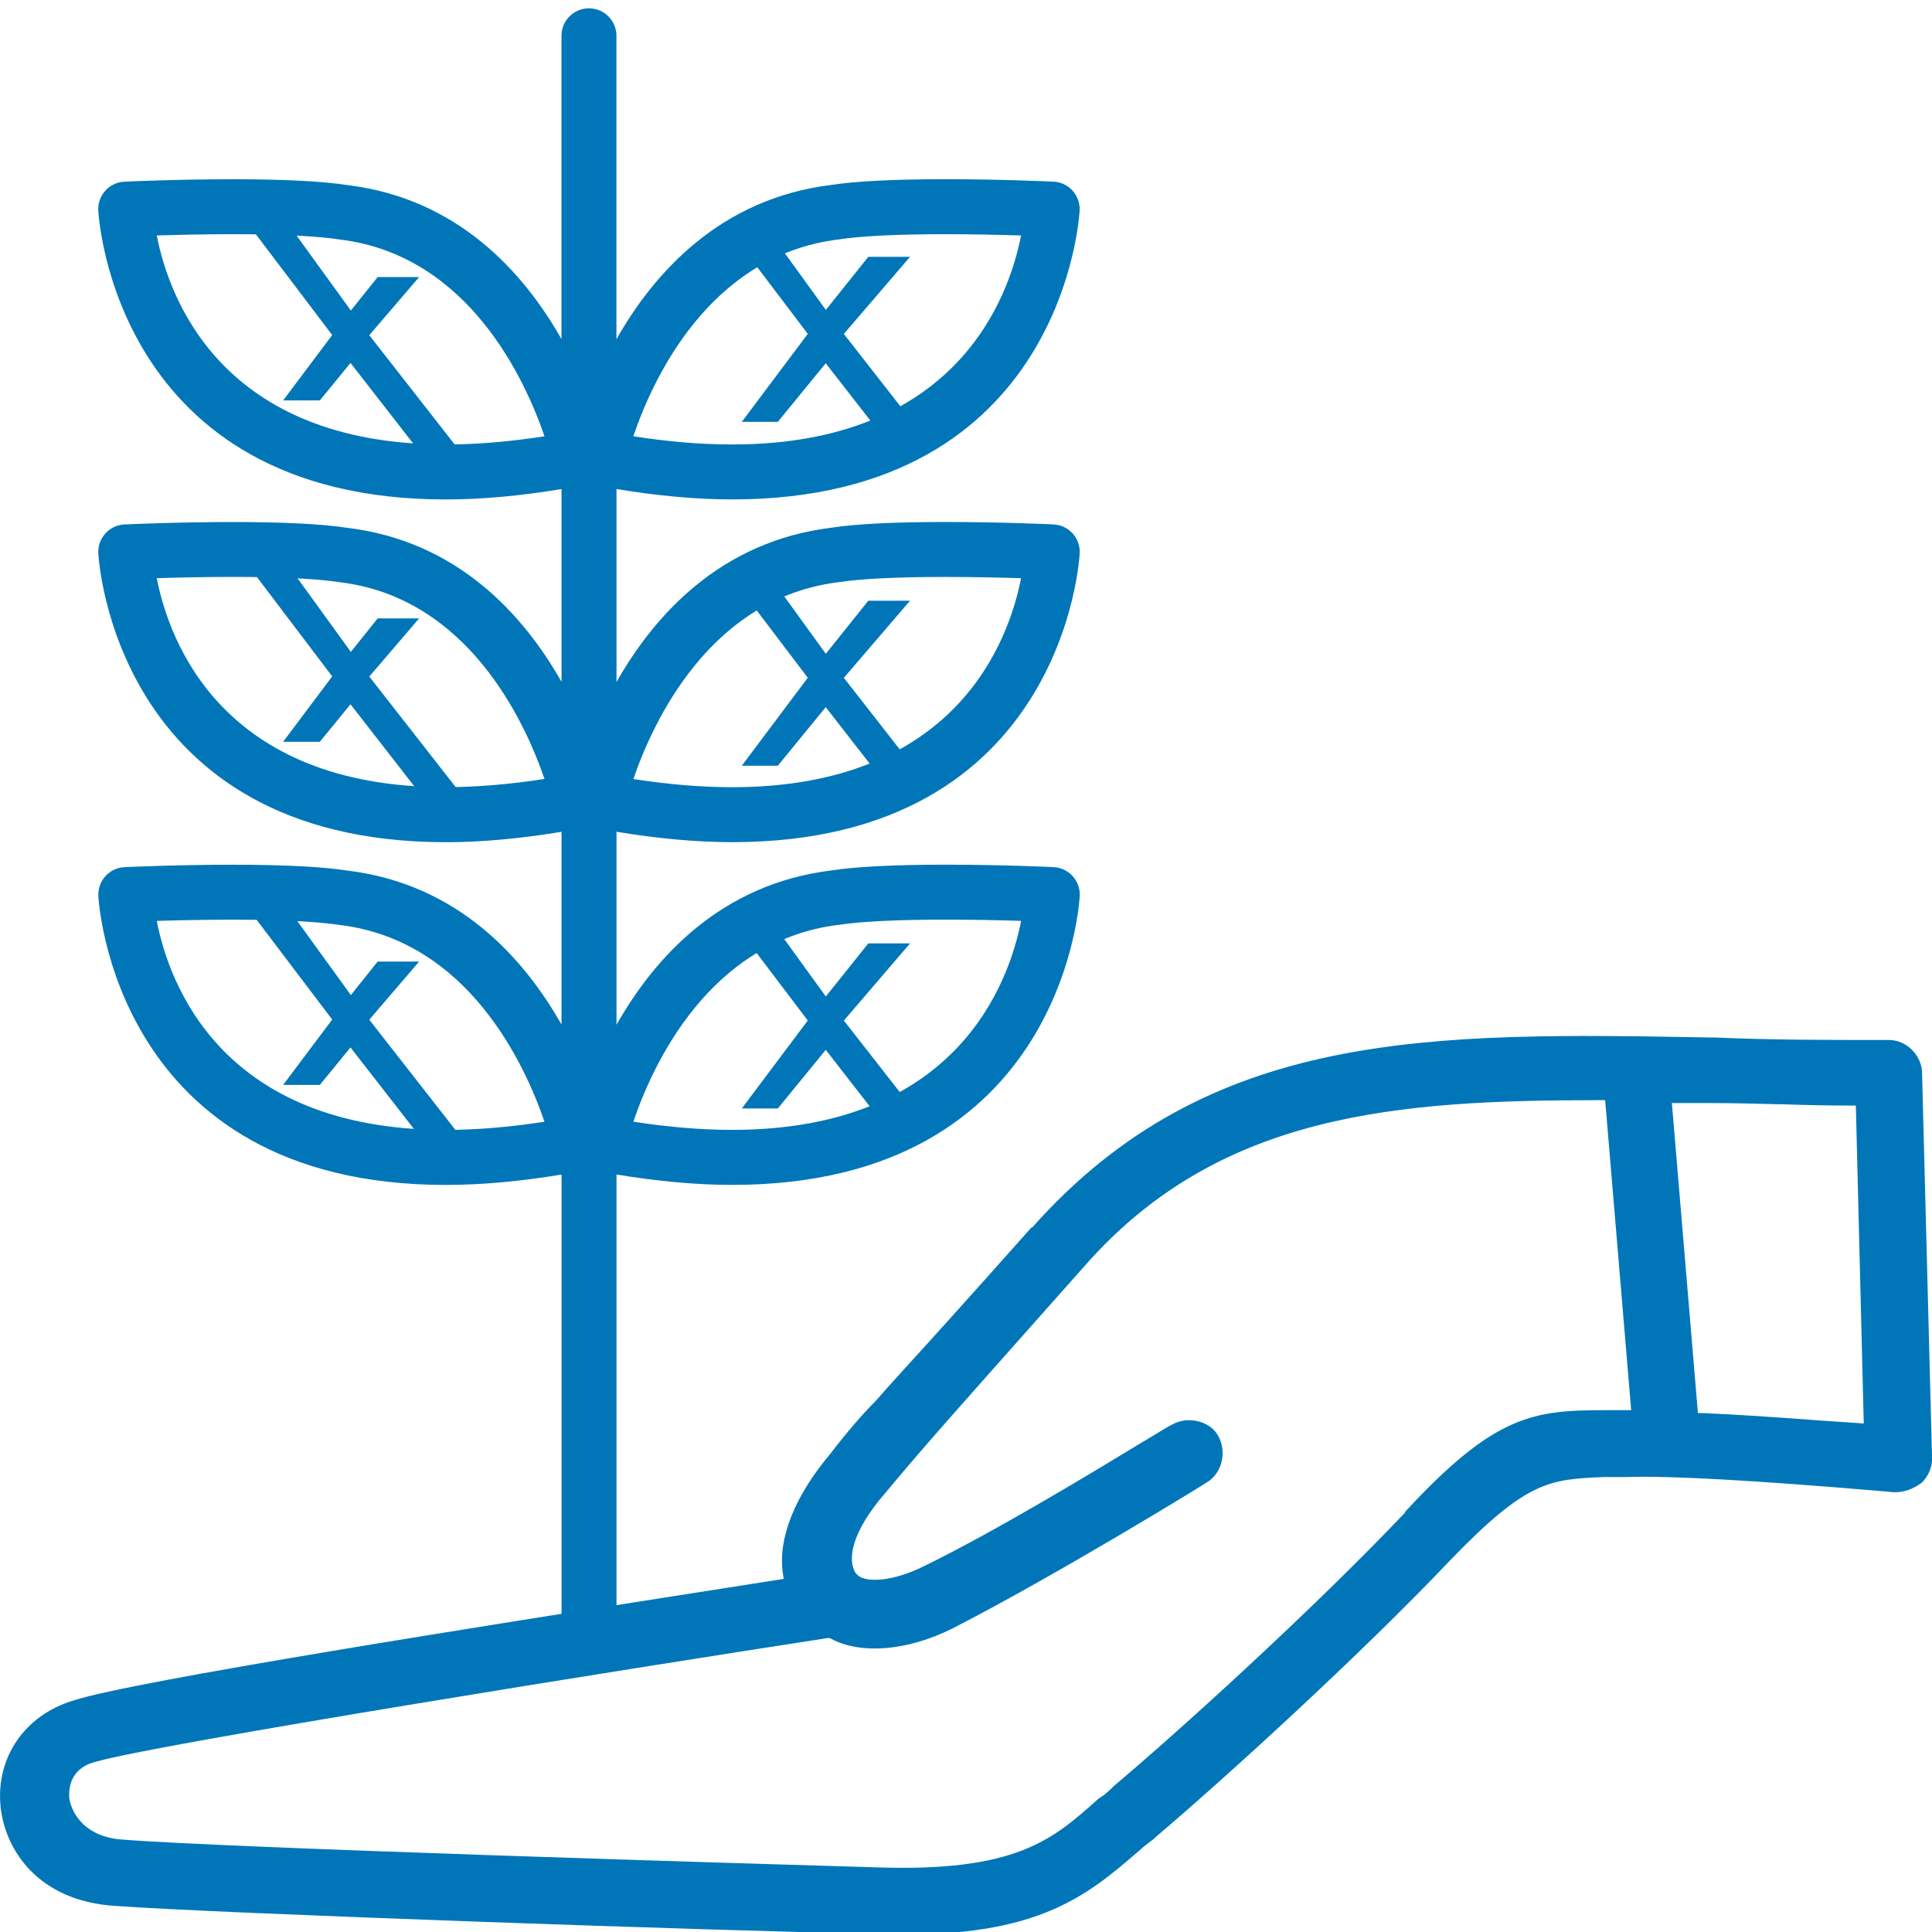
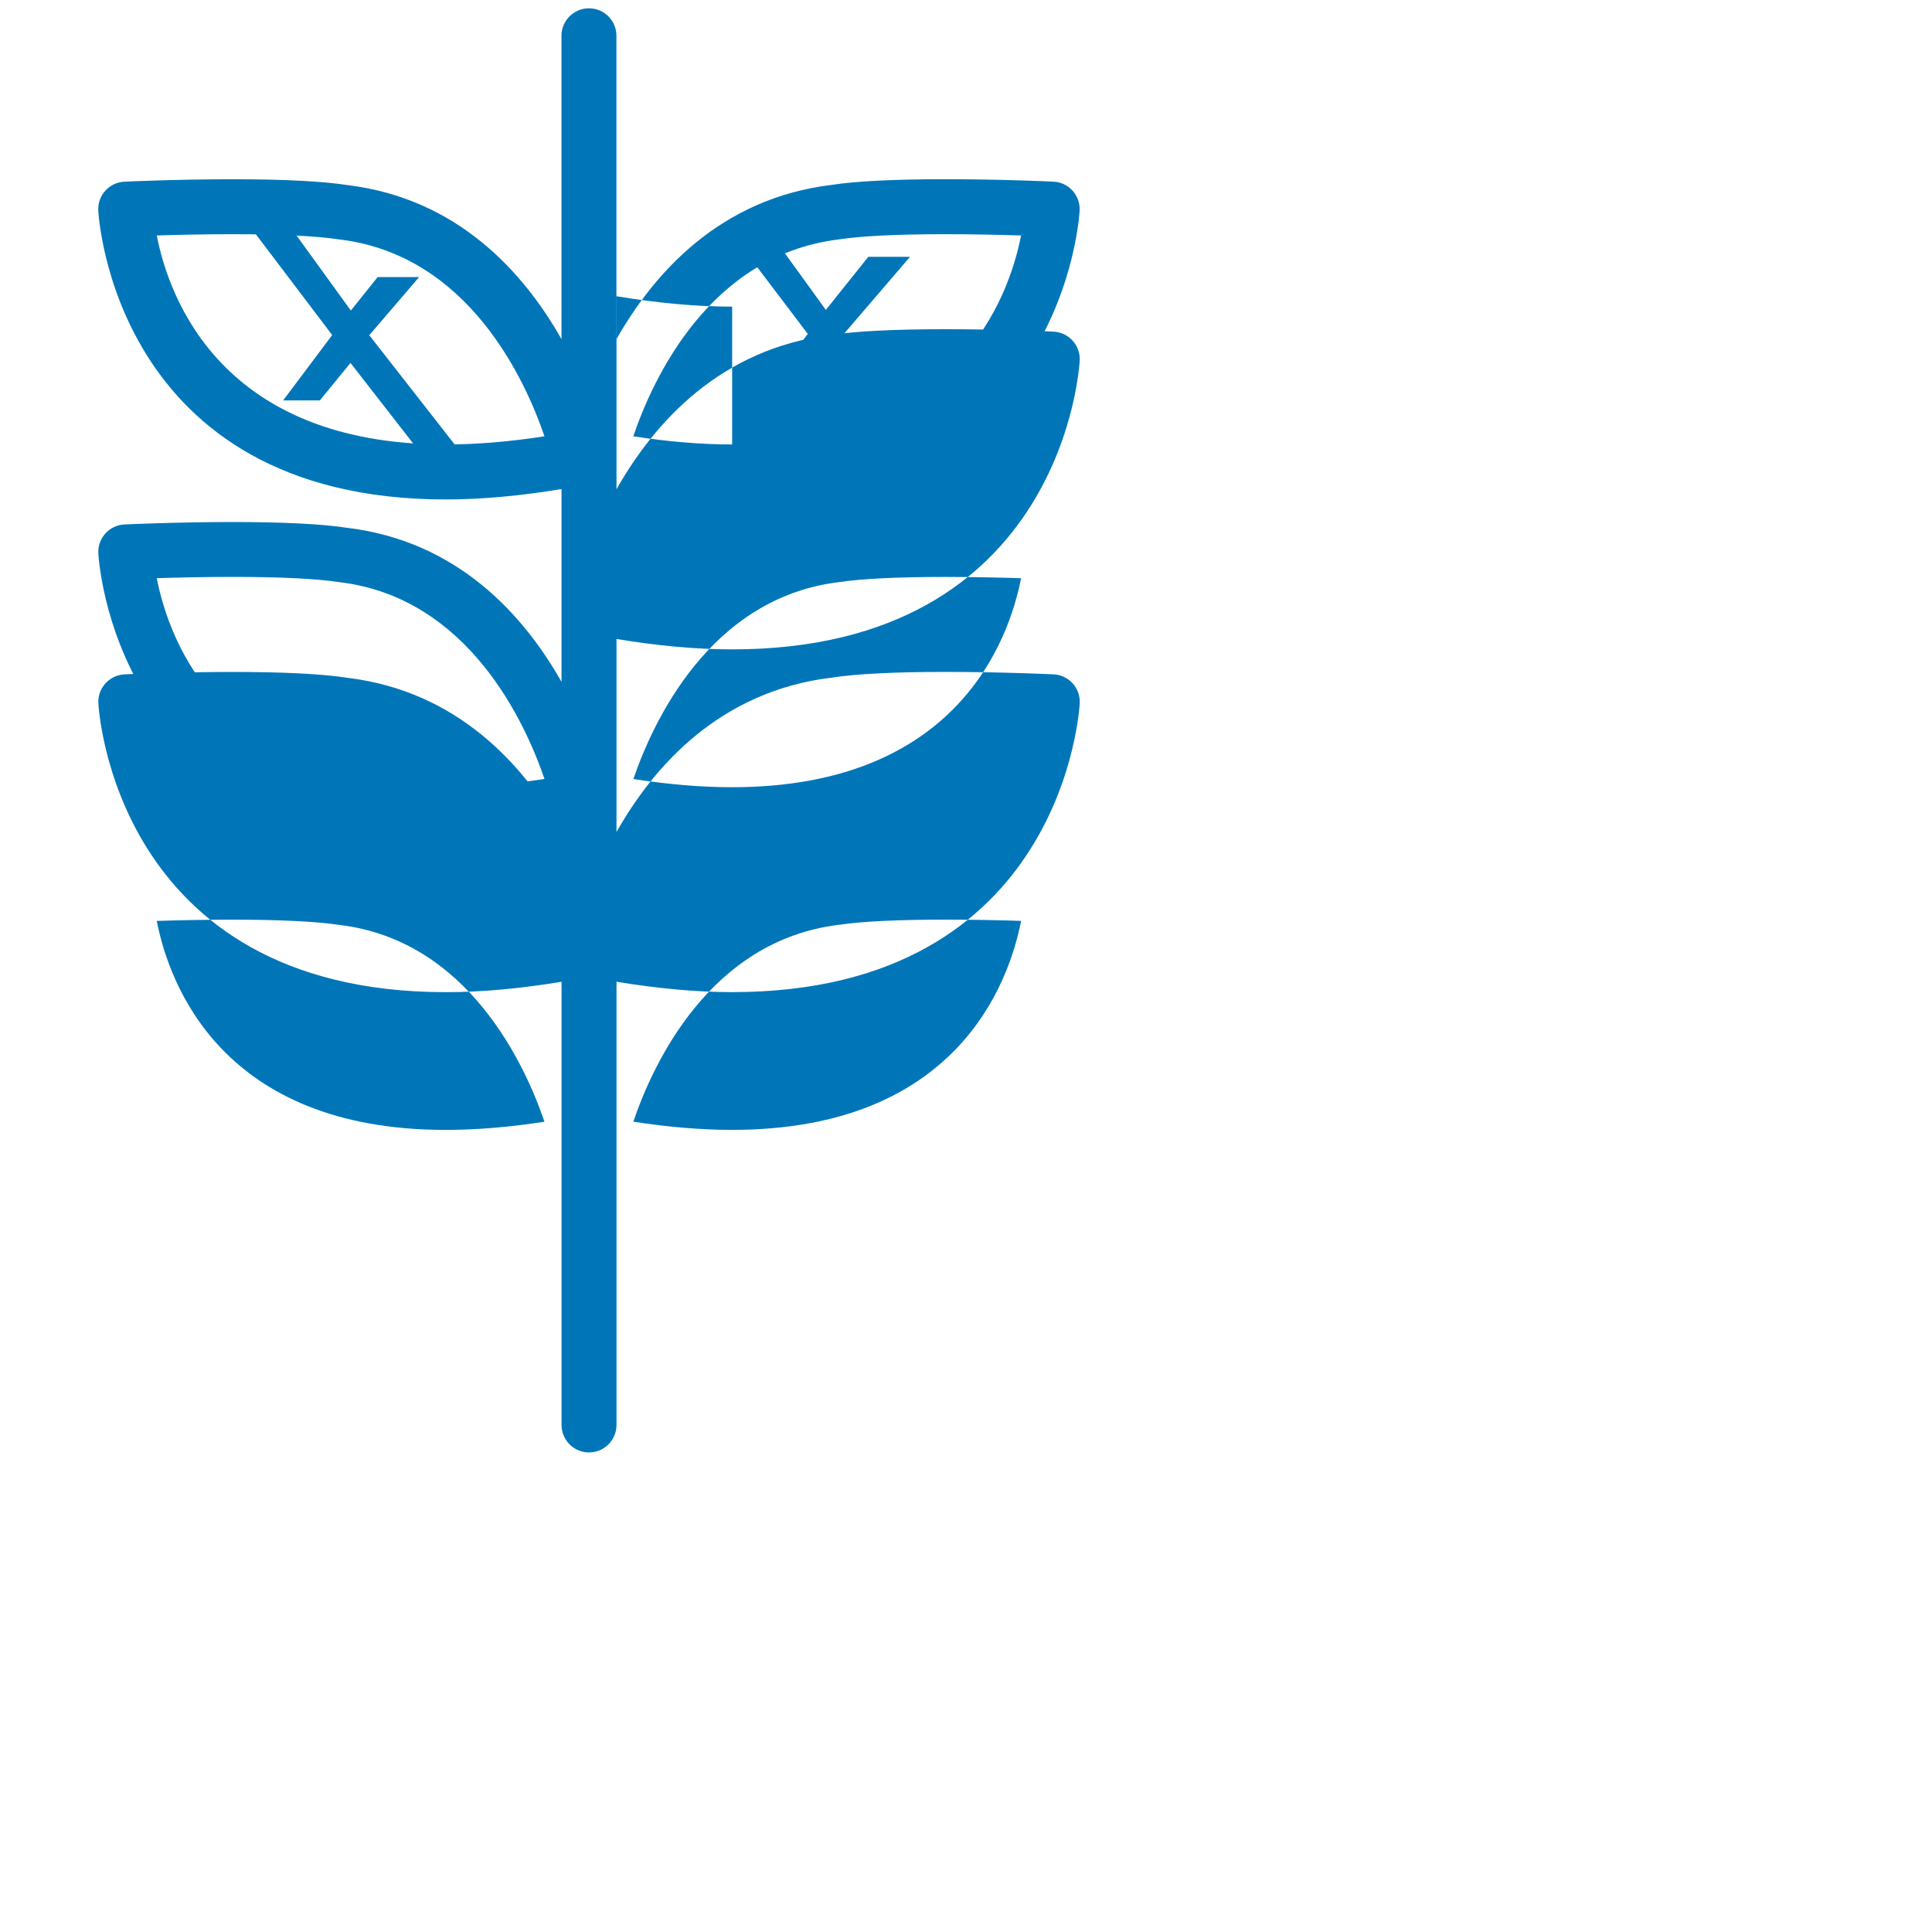
<svg xmlns="http://www.w3.org/2000/svg" id="a" viewBox="0 0 500 500">
-   <path d="M266.99,317.61c-16.81,18.91-26.99,30.14-33.13,36.87-3.44,3.79-5.74,6.34-7.28,8.13-3.53,3.53-7.43,8.08-11.73,13.67-9.28,11.03-13.62,22.05-12.22,31.09l.2,1.25-23.25,3.64c-50.89,7.98-145.65,22.85-160.62,27.84-12.42,3.74-20.11,14.62-18.81,27.49,1.15,11.03,9.58,24.35,29.54,25.65,26.44,1.95,158.42,6.54,195.84,7.19,42.16,1.9,55.33-9.43,69.26-21.46l.6-.5c.6-.6,1.25-1.1,1.95-1.6.6-.45,1.25-.9,1.75-1.45,17.06-14.42,53.14-47.25,76.49-71.9,19.71-20.41,25.55-20.66,39.47-21.26h5.89c10.83-.4,33.23.85,66.56,3.69,1.5.15,2.44.2,2.74.25,2.59,0,4.84-.8,7.14-2.49,1.65-1.65,2.64-3.99,2.64-6.09l-2.59-99.84c0-4.59-3.99-8.63-8.53-8.63-15.82,0-30.74,0-45.16-.65h-1.15c-72.5-1.3-129.78-2.3-175.53,49.25l-.05-.15h-.02ZM432.59,285.47h10.53c5.19,0,10.53.15,17.01.3h.55c5.99.2,12.22.35,18.41.35h1.2l2.05,82.28-1.35-.1c-3.04-.2-6.59-.45-10.38-.7l-1.9-.15c-8.78-.65-18.76-1.35-28.19-1.75h-1.1l-6.74-80.23h-.1.01ZM363.68,391.4c-23.65,24.95-58.88,56.93-75.34,70.75-1,1-2.4,2.4-4.04,3.34-11.93,10.68-21.36,19.11-58.13,17.76-34.63-1-169.1-5.09-194.74-7.19-8.78-.65-12.72-6.04-13.52-10.68v-1.05c0-4.24,2.44-7.33,6.84-8.38,15.52-4.54,136.67-23.9,189.5-32.03h.4l.35.15c7.78,4.19,19.86,3.19,31.53-2.64,26.64-13.67,64.22-36.72,65.76-37.77,3.94-2.3,5.34-7.93,2.94-12.12-1.05-1.9-2.94-3.19-5.29-3.74-2.3-.55-4.74-.2-6.64.9l-.7.35c-.9.5-3.04,1.85-5.64,3.39l-1.1.65c-12.32,7.48-37.92,23.05-56.73,32.23-8.13,4.04-14.47,4.14-16.77,2.64l-.85-.75c-2.25-3.29-1.4-10.48,7.63-20.86,4.32-5.19,8.02-9.53,11.08-13.02,6.09-6.99,19.36-21.95,40.52-45.75,34.88-39.67,81.08-42.86,133.52-42.86h1.15l6.74,80.23h-6.59c-18.66,0-28.69,1.1-51.99,26.39l.1.05h.01Z" style="fill: #0076b9; stroke-width: 0px;" />
  <g>
-     <polygon points="108.47 248.85 97.74 248.85 90.8 257.52 71.26 230.53 60.72 230.53 85.97 263.86 73.27 280.78 82.77 280.78 90.71 271.08 110.26 296.21 120.82 296.21 95.57 263.9 108.47 248.85" style="fill: #0076b9; stroke-width: 0px;" />
-     <polygon points="108.47 160.04 97.74 160.04 90.8 168.71 71.26 141.72 60.72 141.72 85.97 175.05 73.27 191.97 82.77 191.97 90.71 182.27 110.26 207.4 120.82 207.4 95.57 175.09 108.47 160.04" style="fill: #0076b9; stroke-width: 0px;" />
    <polygon points="108.47 71.7 97.74 71.7 90.8 80.37 71.26 53.38 60.72 53.38 85.97 86.71 73.27 103.63 82.77 103.63 90.71 93.93 110.26 119.06 120.82 119.06 95.57 86.75 108.47 71.7" style="fill: #0076b9; stroke-width: 0px;" />
    <polygon points="191.98 109.17 201.3 109.17 213.7 94.01 232.15 117.72 238.28 111.89 218.39 86.42 235.52 66.46 224.72 66.46 213.73 80.2 197.2 57.37 190.18 61.5 209.05 86.41 191.98 109.17" style="fill: #0076b9; stroke-width: 0px;" />
-     <polygon points="191.98 198.17 201.3 198.17 213.7 183.01 232.15 206.72 238.28 200.89 218.39 175.42 235.52 155.46 224.72 155.46 213.72 169.2 197.2 146.38 190.18 150.51 209.05 175.41 191.98 198.17" style="fill: #0076b9; stroke-width: 0px;" />
-     <polygon points="218.39 264.12 235.52 244.15 224.72 244.15 213.72 257.89 197.2 235.07 190.18 239.2 209.05 264.11 191.98 286.87 201.3 286.87 213.7 271.7 232.15 295.41 238.29 289.58 218.39 264.12" style="fill: #0076b9; stroke-width: 0px;" />
  </g>
-   <path d="M189.48,129.25c86.13,0,89.9-74.12,89.93-74.87.14-3.9-2.88-7.19-6.77-7.37-.55-.03-13.58-.63-28.03-.63-13.22,0-23.21.51-29.46,1.48-28.68,3.49-45.82,22.65-55.62,39.94V9.26c0-3.93-3.18-7.11-7.11-7.11s-7.11,3.18-7.11,7.11v78.5c-9.78-17.27-26.85-36.39-55.38-39.86-6.49-1-16.48-1.51-29.69-1.51-14.45,0-27.49.6-28.04.63-3.9.18-6.92,3.47-6.77,7.37.03.75,3.79,74.86,89.93,74.87h.02c9.29,0,19.36-.94,29.94-2.69v49.89c-9.78-17.27-26.85-36.39-55.38-39.85-6.49-1-16.48-1.51-29.69-1.51-14.45,0-27.49.6-28.04.63-3.9.18-6.92,3.47-6.77,7.37.03.75,3.79,74.85,89.93,74.86h.01c9.3,0,19.37-.94,29.94-2.69v49.89c-9.78-17.27-26.85-36.39-55.37-39.85-6.5-1.01-16.52-1.52-29.77-1.52-14.42,0-27.41.6-27.95.63-3.9.18-6.92,3.47-6.78,7.37.03.75,3.8,74.86,89.93,74.87h.02c9.29,0,19.36-.94,29.93-2.69v114.7c0,3.93,3.18,7.11,7.11,7.11s7.11-3.19,7.11-7.11v-114.71c10.58,1.75,20.65,2.69,29.96,2.69,86.13,0,89.9-74.12,89.93-74.87.14-3.9-2.88-7.19-6.77-7.37-.55-.03-13.53-.63-27.96-.63-13.25,0-23.27.51-29.54,1.49-28.68,3.48-45.82,22.64-55.62,39.94v-49.95c10.58,1.75,20.65,2.69,29.96,2.69,86.13,0,89.9-74.11,89.92-74.86.14-3.9-2.88-7.19-6.77-7.37-.55-.03-13.58-.63-28.03-.63-13.22,0-23.21.51-29.46,1.48-28.68,3.49-45.82,22.65-55.62,39.94v-49.95c10.58,1.75,20.65,2.69,29.96,2.69h-.03ZM217.08,61.96c5.69-.88,15.2-1.35,27.52-1.35,7.4,0,14.53.17,19.65.33-3.16,16.19-16.75,54.09-74.78,54.09-7.94,0-16.52-.71-25.57-2.12,4.95-14.61,19.6-46.87,53.18-50.95h0ZM115.36,115.03h-.01c-58.04,0-71.63-37.92-74.78-54.09,5.13-.16,12.26-.33,19.66-.33,12.31,0,21.83.47,27.75,1.38,33.26,4.04,47.94,36.31,52.93,50.92-9.05,1.41-17.61,2.12-25.54,2.12h-.01ZM115.36,203.72h-.01c-58.04,0-71.62-37.92-74.78-54.09,5.13-.16,12.25-.33,19.66-.33,12.31,0,21.83.47,27.75,1.38,33.26,4.04,47.94,36.31,52.93,50.91-9.05,1.41-17.62,2.12-25.55,2.12h0ZM115.37,292.42h-.02c-58.04,0-71.63-37.93-74.78-54.09,5.11-.16,12.21-.32,19.58-.32,12.35,0,21.89.47,27.83,1.38,33.26,4.04,47.94,36.3,52.93,50.91-9.05,1.41-17.61,2.12-25.54,2.12ZM217.09,239.35c5.7-.88,15.24-1.35,27.59-1.35,7.37,0,14.47.16,19.58.32-3.16,16.19-16.75,54.09-74.78,54.09-7.94,0-16.52-.71-25.57-2.12,4.95-14.61,19.6-46.87,53.18-50.95h0ZM217.08,150.66c5.69-.88,15.2-1.35,27.52-1.35,7.4,0,14.53.17,19.65.33-3.16,16.18-16.75,54.09-74.77,54.09-7.94,0-16.51-.71-25.56-2.12,5-14.62,19.73-46.88,53.16-50.95h0Z" style="fill: #0076b9; stroke-width: 0px;" />
+   <path d="M189.48,129.25c86.13,0,89.9-74.12,89.93-74.87.14-3.9-2.88-7.19-6.77-7.37-.55-.03-13.58-.63-28.03-.63-13.22,0-23.21.51-29.46,1.48-28.68,3.49-45.82,22.65-55.62,39.94V9.26c0-3.93-3.18-7.11-7.11-7.11s-7.11,3.18-7.11,7.11v78.5c-9.78-17.27-26.85-36.39-55.38-39.86-6.49-1-16.48-1.51-29.69-1.51-14.45,0-27.49.6-28.04.63-3.9.18-6.92,3.47-6.77,7.37.03.75,3.79,74.86,89.93,74.87h.02c9.29,0,19.36-.94,29.94-2.69v49.89c-9.78-17.27-26.85-36.39-55.38-39.85-6.49-1-16.48-1.51-29.69-1.51-14.45,0-27.49.6-28.04.63-3.9.18-6.92,3.47-6.77,7.37.03.75,3.79,74.85,89.93,74.86h.01c9.3,0,19.37-.94,29.94-2.69c-9.78-17.27-26.85-36.39-55.37-39.85-6.5-1.01-16.52-1.52-29.77-1.52-14.42,0-27.41.6-27.95.63-3.9.18-6.92,3.47-6.78,7.37.03.75,3.8,74.86,89.93,74.87h.02c9.29,0,19.36-.94,29.93-2.69v114.7c0,3.93,3.18,7.11,7.11,7.11s7.11-3.19,7.11-7.11v-114.71c10.58,1.75,20.65,2.69,29.96,2.69,86.13,0,89.9-74.12,89.93-74.87.14-3.9-2.88-7.19-6.77-7.37-.55-.03-13.53-.63-27.96-.63-13.25,0-23.27.51-29.54,1.49-28.68,3.48-45.82,22.64-55.62,39.94v-49.95c10.58,1.75,20.65,2.69,29.96,2.69,86.13,0,89.9-74.11,89.92-74.86.14-3.9-2.88-7.19-6.77-7.37-.55-.03-13.58-.63-28.03-.63-13.22,0-23.21.51-29.46,1.48-28.68,3.49-45.82,22.65-55.62,39.94v-49.95c10.58,1.75,20.65,2.69,29.96,2.69h-.03ZM217.08,61.96c5.69-.88,15.2-1.35,27.52-1.35,7.4,0,14.53.17,19.65.33-3.16,16.19-16.75,54.09-74.78,54.09-7.94,0-16.52-.71-25.57-2.12,4.95-14.61,19.6-46.87,53.18-50.95h0ZM115.36,115.03h-.01c-58.04,0-71.63-37.92-74.78-54.09,5.13-.16,12.26-.33,19.66-.33,12.31,0,21.83.47,27.75,1.38,33.26,4.04,47.94,36.31,52.93,50.92-9.05,1.41-17.61,2.12-25.54,2.12h-.01ZM115.36,203.72h-.01c-58.04,0-71.62-37.92-74.78-54.09,5.13-.16,12.25-.33,19.66-.33,12.31,0,21.83.47,27.75,1.38,33.26,4.04,47.94,36.31,52.93,50.91-9.05,1.41-17.62,2.12-25.55,2.12h0ZM115.37,292.42h-.02c-58.04,0-71.63-37.93-74.78-54.09,5.11-.16,12.21-.32,19.58-.32,12.35,0,21.89.47,27.83,1.38,33.26,4.04,47.94,36.3,52.93,50.91-9.05,1.41-17.61,2.12-25.54,2.12ZM217.09,239.35c5.7-.88,15.24-1.35,27.59-1.35,7.37,0,14.47.16,19.58.32-3.16,16.19-16.75,54.09-74.78,54.09-7.94,0-16.52-.71-25.57-2.12,4.95-14.61,19.6-46.87,53.18-50.95h0ZM217.08,150.66c5.69-.88,15.2-1.35,27.52-1.35,7.4,0,14.53.17,19.65.33-3.16,16.18-16.75,54.09-74.77,54.09-7.94,0-16.51-.71-25.56-2.12,5-14.62,19.73-46.88,53.16-50.95h0Z" style="fill: #0076b9; stroke-width: 0px;" />
</svg>